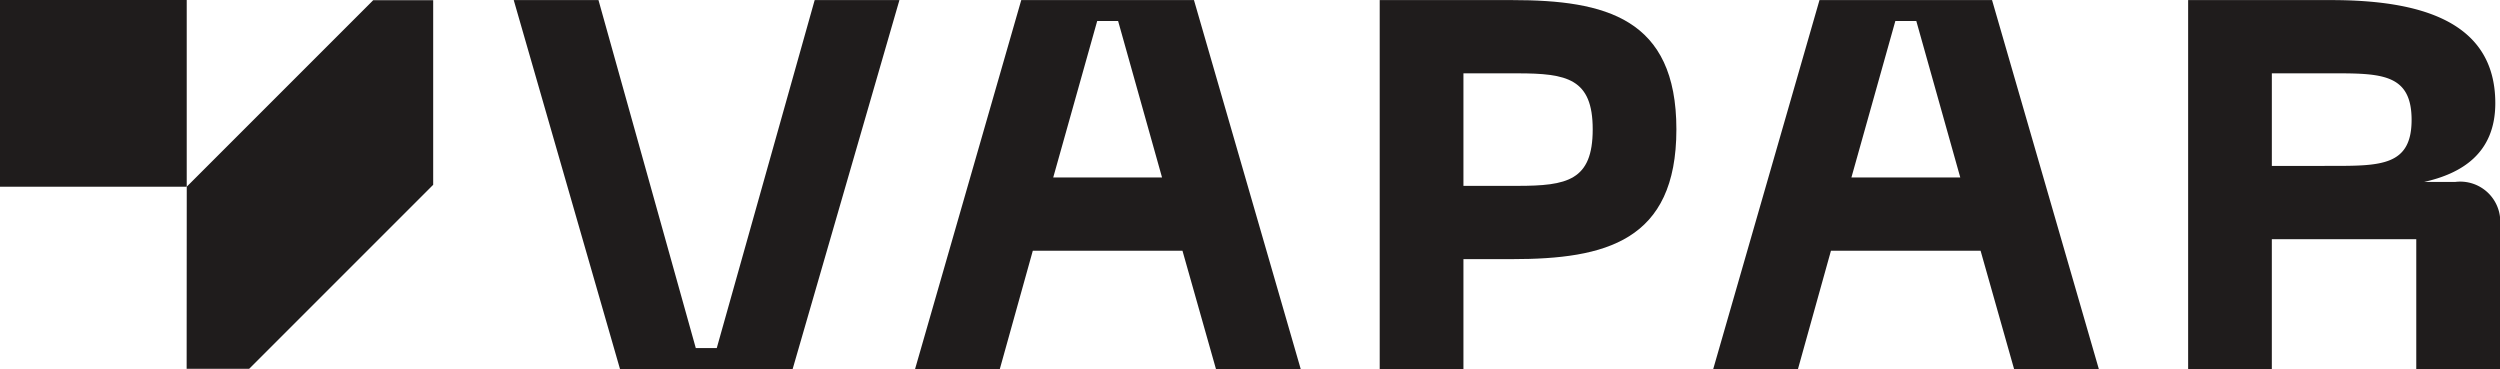
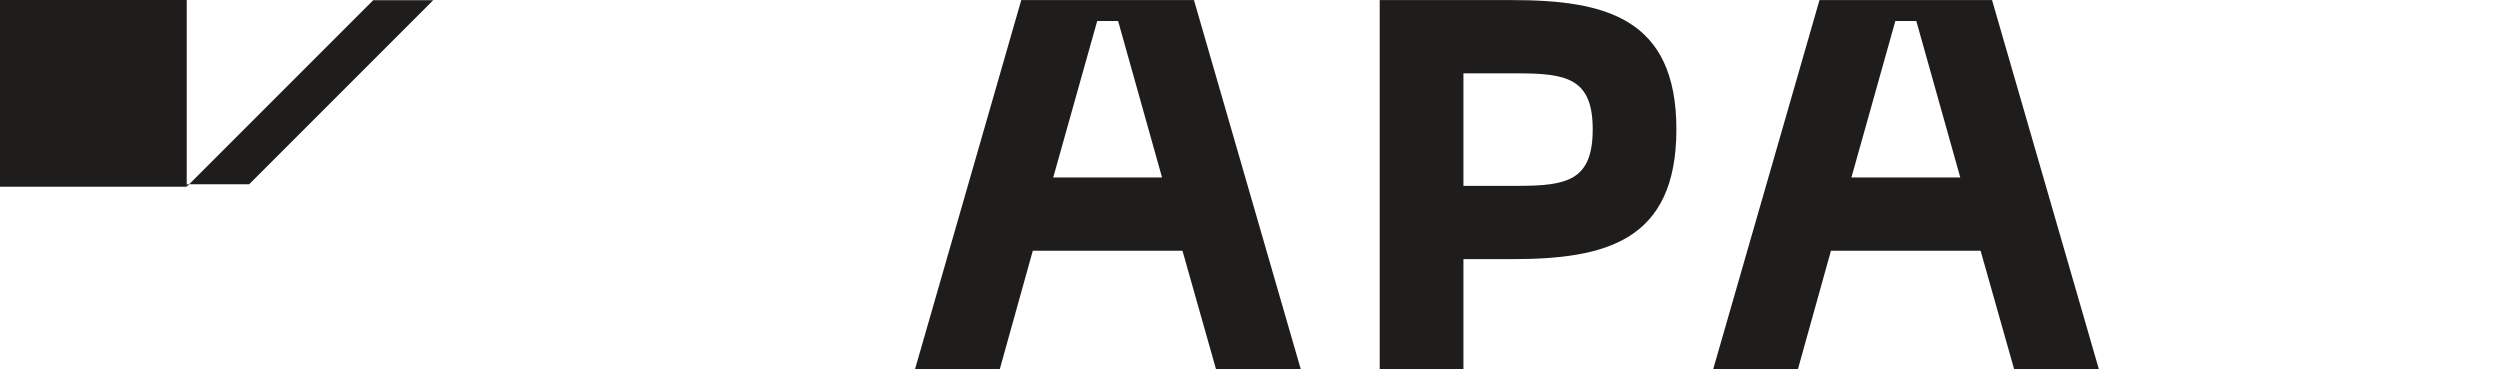
<svg xmlns="http://www.w3.org/2000/svg" width="206.5" height="30.481" viewBox="0 0 206.5 30.481">
  <g id="logo-header" transform="translate(3026.299 1555.826)" fill="#1f1c1c">
-     <path id="Path_1626" data-name="Path 1626" d="M412.86 397.054h-1.731l-8.039-28.746h-7l8.778 30.474h14.261l8.82-30.474h-7z" transform="translate(-3379.955 -1924.128)" />
    <path id="Path_1627" data-name="Path 1627" d="M476.265 368.309l-8.771 30.474h7l2.724-9.768h12.364l2.766 9.768h7l-8.817-30.474zm2.64 14.653l3.632-12.924h1.728l3.629 12.924z" transform="translate(-3418.208 -1924.128)" />
    <path id="Path_1628" data-name="Path 1628" d="M561.089 368.309h-10.935v30.474h6.916v-9.077h4.019c7.693 0 13.571-1.47 13.571-10.72 0-9.205-5.878-10.677-13.571-10.677m.433 15.345h-4.452v-9.294h4.452c4.107 0 6.226.433 6.226 4.625 0 4.237-2.119 4.669-6.226 4.669" transform="translate(-3462.489 -1924.128)" />
    <path id="Path_1629" data-name="Path 1629" d="M618.263 368.309l-8.778 30.474h7l2.724-9.768h12.361l2.766 9.768h7l-8.82-30.474zm2.636 14.653l3.629-12.924h1.732l3.632 12.924z" transform="translate(-3494.272 -1924.128)" />
-     <path id="Path_1630" data-name="Path 1630" d="M716.059 383.331h-2.6c3.064-.686 5.886-2.329 5.886-6.506 0-6.83-6.307-8.516-13.572-8.516h-11.8v30.474h6.913v-10.721h11.931v10.721h6.916V387a3.307 3.307 0 00-3.674-3.673m-15.172-1.318v-7.651h4.885c4.107 0 6.659 0 6.659 3.847 0 3.8-2.552 3.8-6.659 3.8z" transform="translate(-3539.532 -1924.128)" />
-     <path id="Path_1631" data-name="Path 1631" d="M337.92 383.735l15.4-15.4h4.955v15.245l-15.2 15.2h-5.164z" transform="translate(-3348.793 -1924.143)" />
+     <path id="Path_1631" data-name="Path 1631" d="M337.92 383.735l15.4-15.4h4.955l-15.2 15.2h-5.164z" transform="translate(-3348.793 -1924.143)" />
    <path id="Rectangle_1316" data-name="Rectangle 1316" transform="translate(-3026.299 -1555.826)" d="M0 0h15.423v15.423H0z" />
  </g>
</svg>